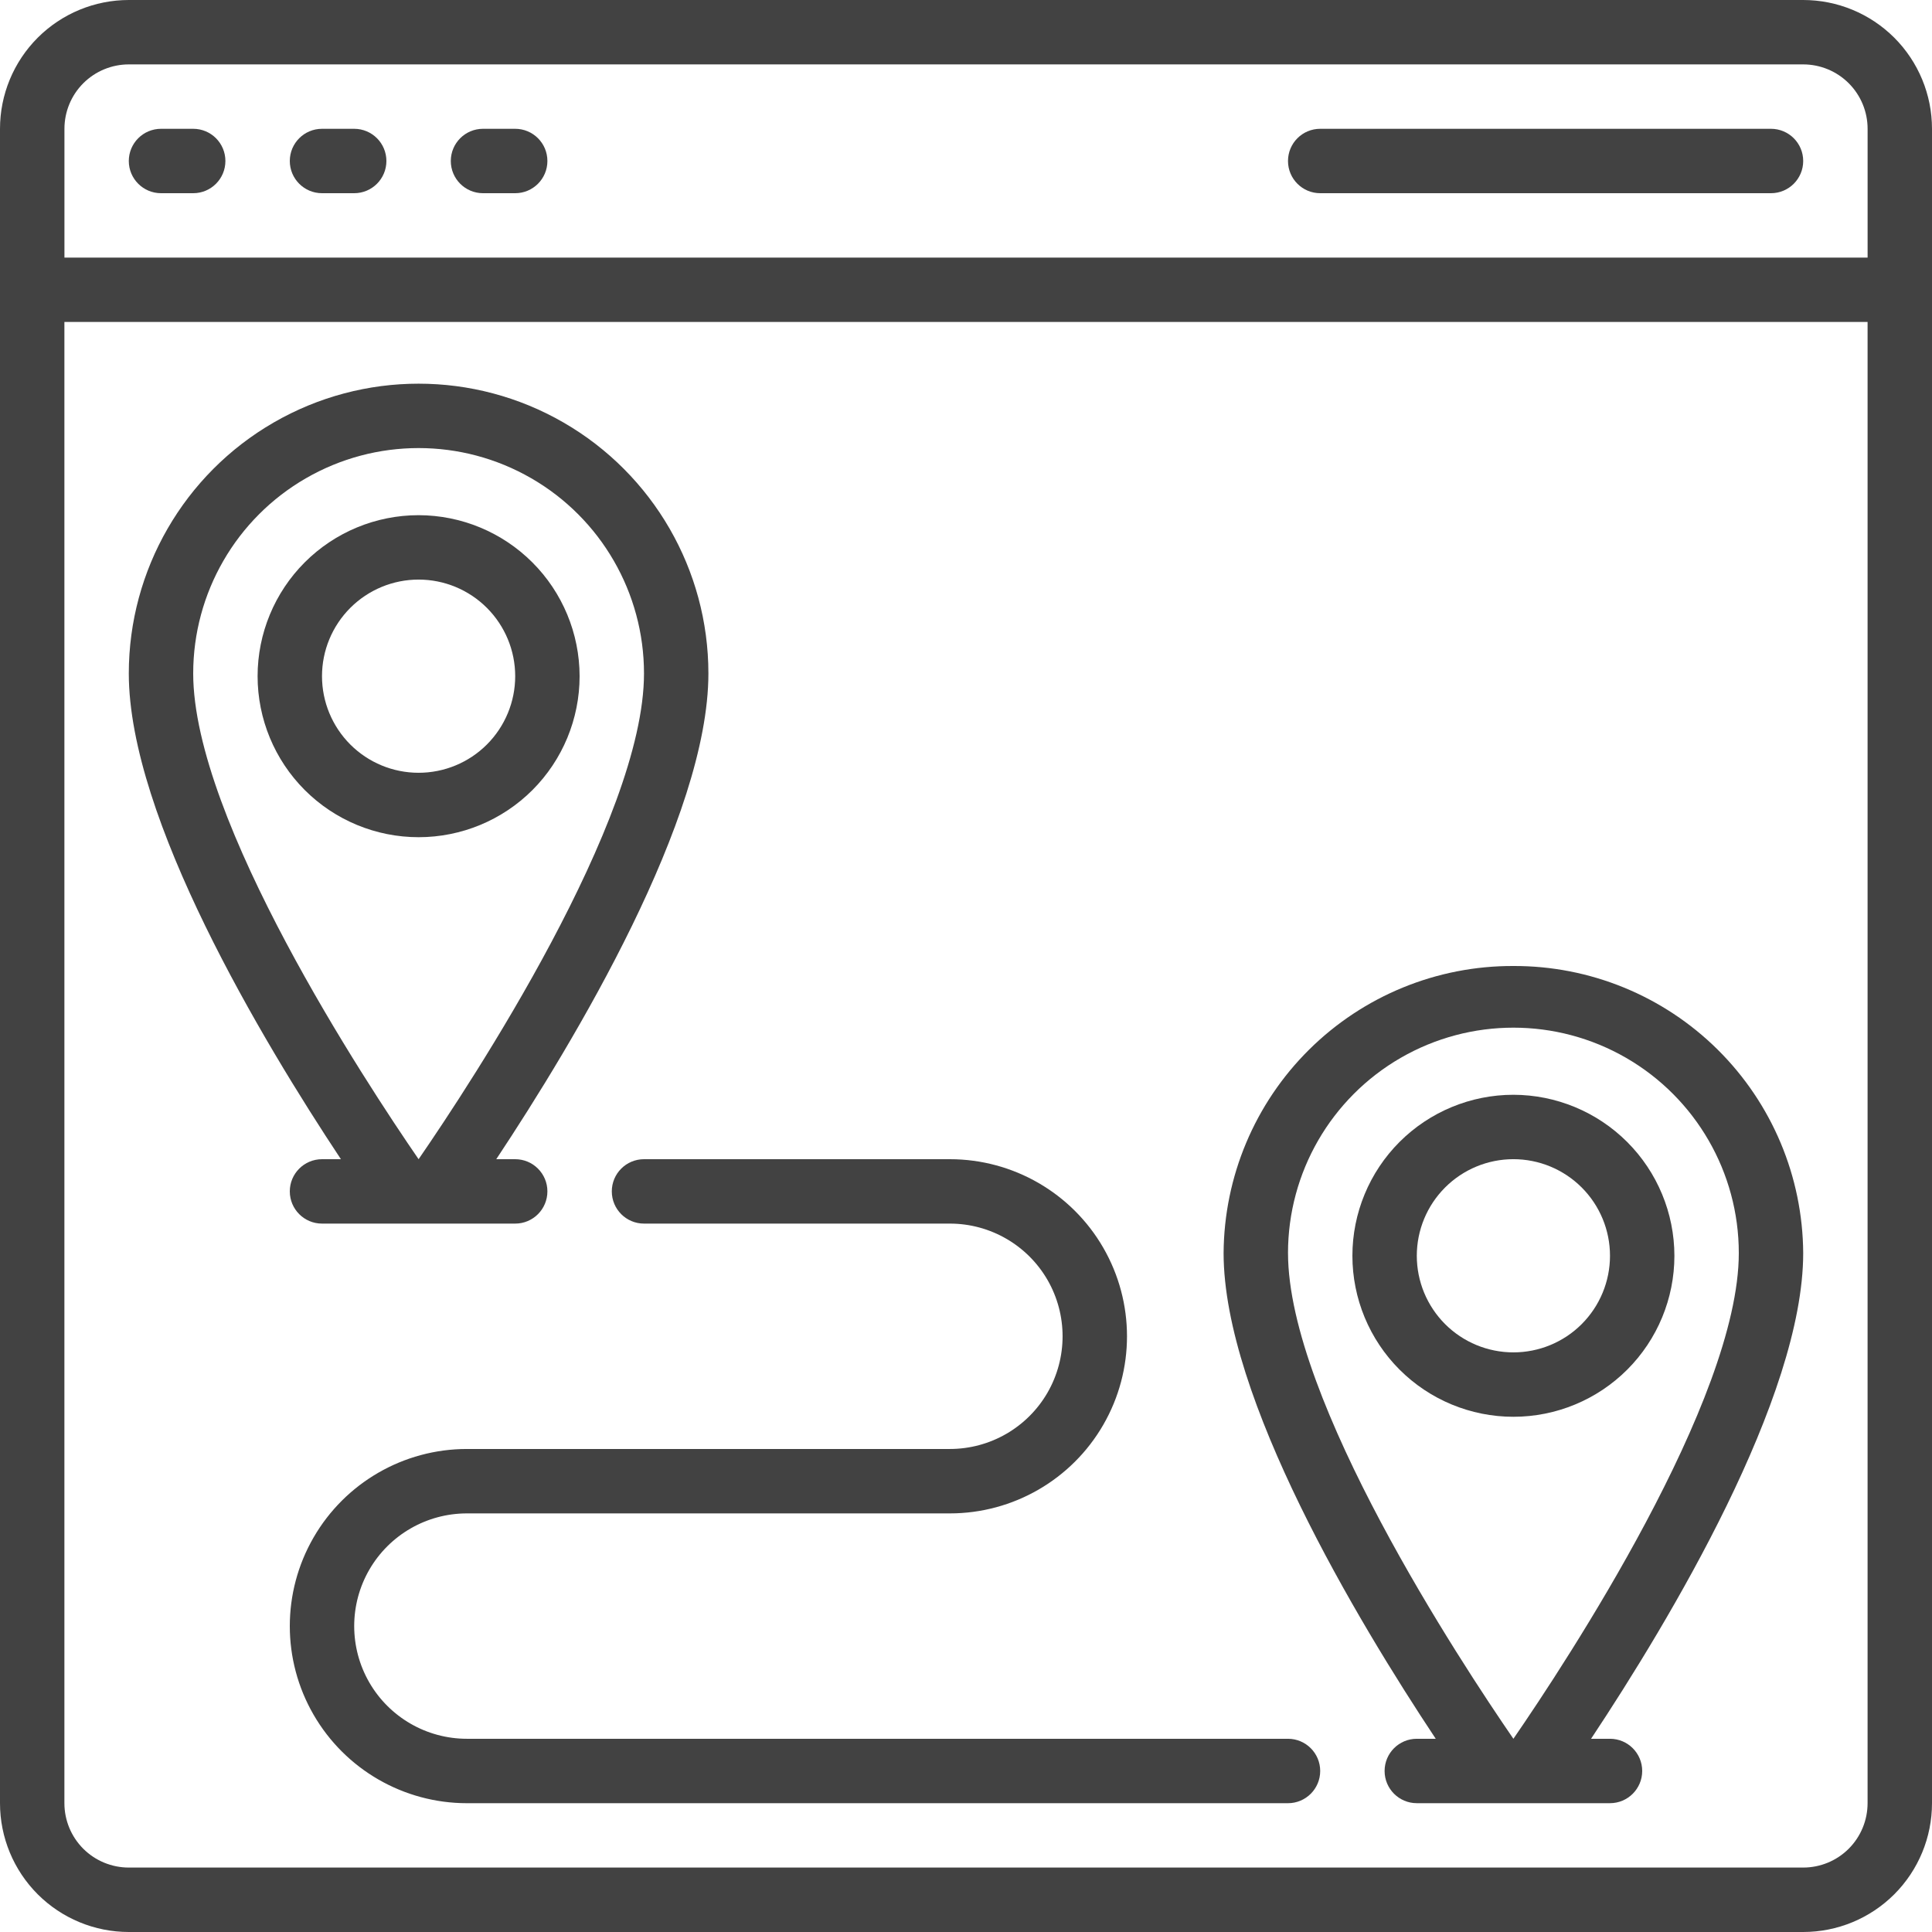
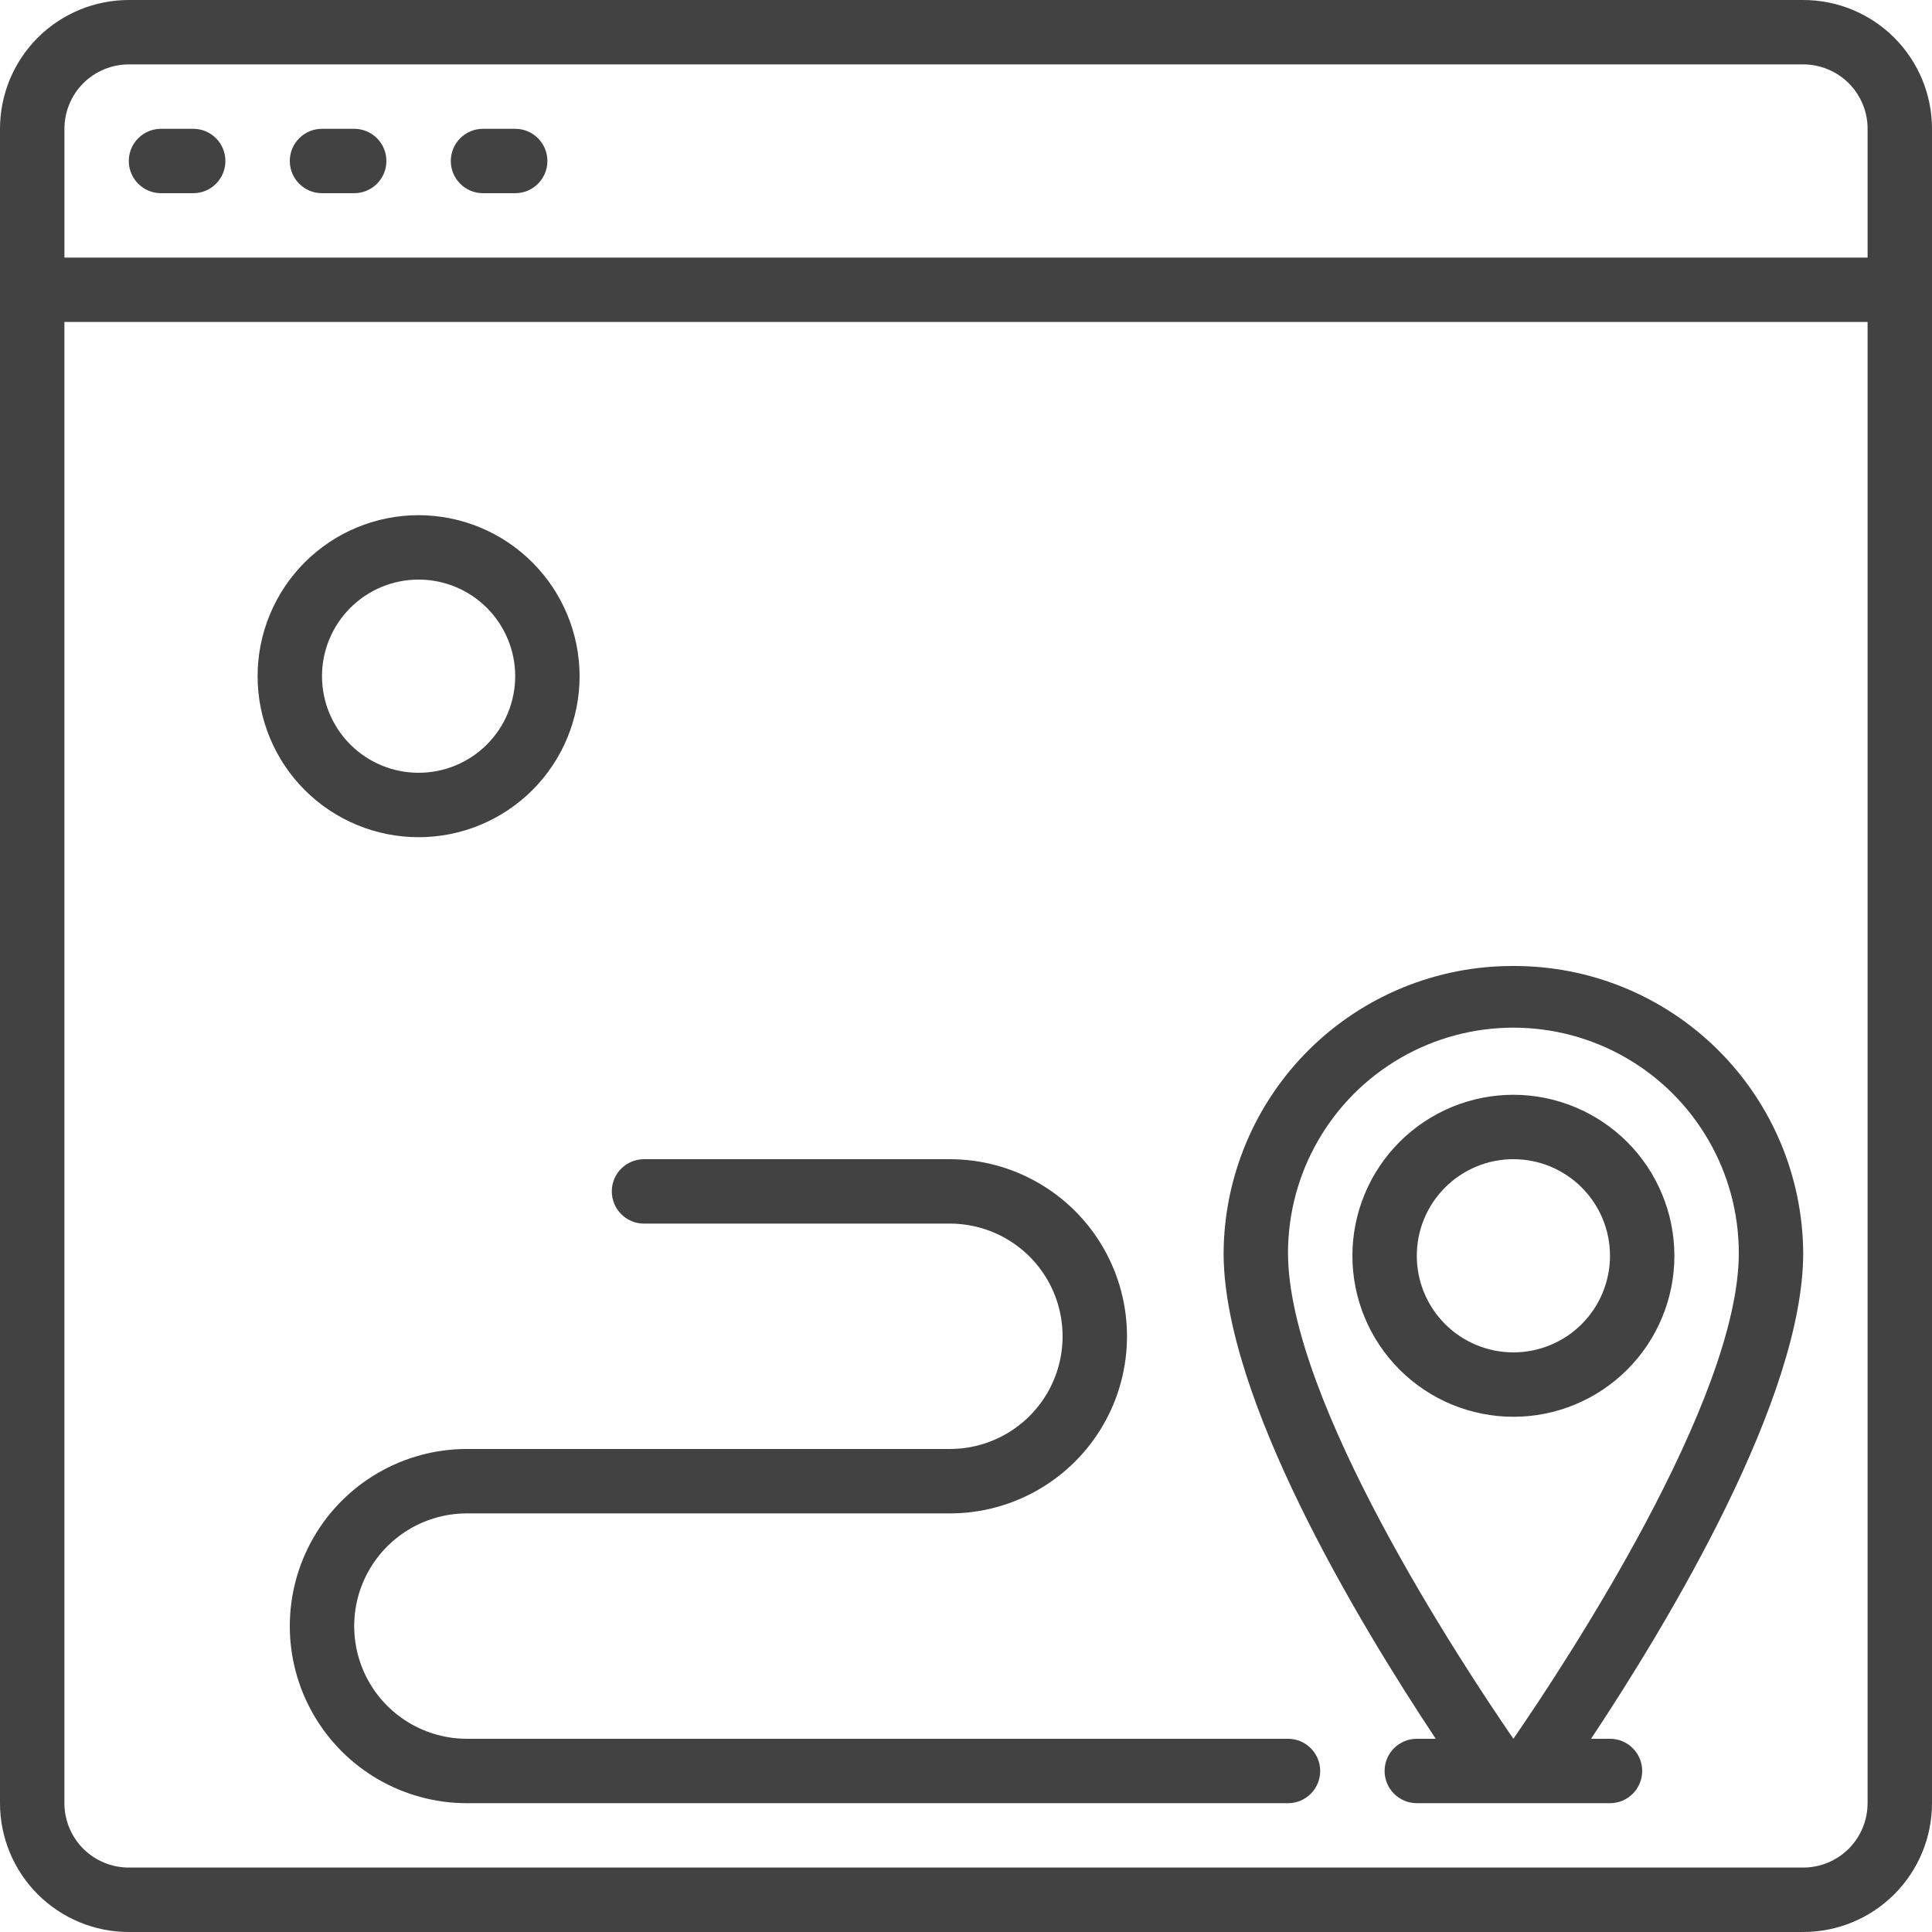
<svg xmlns="http://www.w3.org/2000/svg" width="96" height="96" viewBox="0 0 96 96" fill="none">
  <path d="M89.6 0H6.4C4.703 0 3.075 0.674 1.874 1.874C0.674 3.075 0 4.703 0 6.4V89.6C0 91.297 0.674 92.925 1.874 94.126C3.075 95.326 4.703 96 6.4 96H89.6C91.297 96 92.925 95.326 94.126 94.126C95.326 92.925 96 91.297 96 89.6V6.4C96 4.703 95.326 3.075 94.126 1.874C92.925 0.674 91.297 0 89.6 0V0ZM6.4 3.2H89.6C90.449 3.2 91.263 3.537 91.863 4.137C92.463 4.737 92.8 5.551 92.8 6.4V12.8H3.202V6.4C3.202 5.551 3.538 4.737 4.138 4.137C4.738 3.537 5.553 3.2 6.401 3.2H6.4ZM89.6 92.798H6.4C5.551 92.798 4.737 92.462 4.137 91.862C3.537 91.262 3.2 90.447 3.2 89.599V15.998H92.799V89.599C92.799 90.447 92.462 91.262 91.862 91.862C91.262 92.462 90.447 92.798 89.599 92.798H89.6Z" fill="#424242" />
  <path d="M20.8 25.599C18.678 25.599 16.643 26.442 15.143 27.942C13.643 29.443 12.8 31.478 12.8 33.599C12.8 35.721 13.643 37.756 15.143 39.257C16.643 40.757 18.678 41.6 20.8 41.6C22.922 41.6 24.956 40.757 26.457 39.257C27.957 37.756 28.8 35.721 28.8 33.599C28.797 31.479 27.953 29.445 26.454 27.946C24.954 26.446 22.921 25.602 20.8 25.599V25.599ZM20.8 38.399C19.527 38.399 18.306 37.894 17.406 36.994C16.506 36.093 16 34.872 16 33.599C16 32.326 16.506 31.106 17.406 30.205C18.306 29.305 19.527 28.799 20.8 28.799C22.073 28.799 23.294 29.305 24.194 30.205C25.094 31.106 25.6 32.326 25.6 33.599C25.6 34.872 25.094 36.093 24.194 36.994C23.294 37.894 22.073 38.399 20.8 38.399Z" fill="#424242" />
  <path d="M75.2 48C71.4 47.986 67.751 49.48 65.051 52.154C62.351 54.828 60.823 58.464 60.8 62.264C60.8 69.449 67.428 80.504 71.341 86.399H70.4C69.516 86.399 68.8 87.115 68.8 87.999C68.8 88.882 69.516 89.599 70.4 89.599H80C80.883 89.599 81.6 88.882 81.6 87.999C81.6 87.115 80.883 86.399 80 86.399H79.059C82.974 80.497 89.6 69.448 89.6 62.264C89.577 58.464 88.049 54.828 85.349 52.154C82.65 49.48 79 47.986 75.2 48H75.2ZM75.2 86.399C72.573 82.583 64.001 69.566 64.001 62.264H64C64 58.263 66.135 54.565 69.6 52.564C73.066 50.564 77.335 50.564 80.8 52.564C84.265 54.565 86.4 58.263 86.4 62.264C86.4 69.567 77.827 82.583 75.2 86.399H75.2Z" fill="#424242" />
  <path d="M75.2 54.399C73.078 54.399 71.044 55.242 69.543 56.742C68.043 58.243 67.2 60.278 67.2 62.399C67.2 64.521 68.043 66.556 69.543 68.056C71.044 69.556 73.078 70.399 75.2 70.399C77.322 70.399 79.357 69.556 80.857 68.056C82.357 66.556 83.2 64.521 83.2 62.399C83.198 60.279 82.354 58.245 80.854 56.745C79.354 55.246 77.321 54.402 75.2 54.399V54.399ZM75.2 67.199C73.927 67.199 72.706 66.694 71.806 65.794C70.906 64.893 70.4 63.672 70.4 62.399C70.4 61.126 70.906 59.905 71.806 59.005C72.706 58.105 73.927 57.599 75.2 57.599C76.473 57.599 77.694 58.105 78.594 59.005C79.494 59.905 80 61.126 80 62.399C80 63.672 79.494 64.893 78.594 65.794C77.694 66.694 76.473 67.199 75.2 67.199V67.199Z" fill="#424242" />
  <path d="M8.001 9.6H9.601C10.485 9.6 11.2 8.883 11.2 8C11.2 7.116 10.485 6.4 9.601 6.4H8.001C7.117 6.4 6.4 7.116 6.4 8C6.4 8.883 7.117 9.6 8.001 9.6V9.6Z" fill="#424242" />
  <path d="M16 9.6H17.6C18.483 9.6 19.2 8.883 19.2 8C19.2 7.116 18.483 6.4 17.6 6.4H16C15.116 6.4 14.4 7.116 14.4 8C14.4 8.883 15.116 9.6 16 9.6Z" fill="#424242" />
  <path d="M24 9.6H25.6C26.484 9.6 27.2 8.883 27.2 8C27.2 7.116 26.484 6.4 25.6 6.4H24C23.116 6.4 22.4 7.116 22.4 8C22.4 8.883 23.116 9.6 24 9.6Z" fill="#424242" />
-   <path d="M65.6 9.6H87.999C88.883 9.6 89.6 8.883 89.6 8C89.6 7.116 88.883 6.4 87.999 6.4H65.6C64.716 6.4 64 7.116 64 8C64 8.883 64.716 9.6 65.6 9.6V9.6Z" fill="#424242" />
-   <path d="M16 57.6C15.116 57.6 14.4 58.316 14.4 59.199C14.4 60.083 15.116 60.8 16 60.8H25.6C26.483 60.8 27.2 60.083 27.2 59.199C27.2 58.316 26.483 57.6 25.6 57.6H24.659C28.574 51.696 35.2 40.648 35.2 33.464C35.2 28.32 32.455 23.566 28 20.994C23.544 18.422 18.055 18.422 13.6 20.994C9.145 23.566 6.4 28.32 6.4 33.464C6.4 40.648 13.026 51.696 16.94 57.6H16ZM9.6 33.464C9.6 29.463 11.735 25.765 15.2 23.765C18.666 21.764 22.934 21.764 26.4 23.765C29.865 25.765 32 29.463 32 33.464C32 40.765 23.427 53.785 20.8 57.6C18.173 53.783 9.6 40.764 9.6 33.464V33.464Z" fill="#424242" />
  <path d="M63.999 86.399H23.2C21.199 86.399 19.351 85.332 18.35 83.6C17.35 81.867 17.35 79.732 18.35 77.999C19.351 76.267 21.199 75.2 23.2 75.2H47.199C50.343 75.2 53.249 73.522 54.821 70.799C56.393 68.077 56.393 64.723 54.821 62C53.249 59.277 50.343 57.6 47.199 57.6H32C31.116 57.6 30.4 58.316 30.4 59.199C30.4 60.083 31.116 60.8 32 60.8H47.2H47.199C49.2 60.8 51.049 61.867 52.05 63.599C53.049 65.332 53.049 67.467 52.05 69.2C51.049 70.932 49.2 71.999 47.199 71.999H23.2C20.056 71.999 17.151 73.677 15.579 76.4C14.007 79.123 14.007 82.477 15.579 85.199C17.151 87.922 20.056 89.6 23.2 89.6H63.999C64.883 89.6 65.6 88.883 65.6 87.999C65.6 87.116 64.883 86.399 63.999 86.399H63.999Z" fill="#424242" />
</svg>